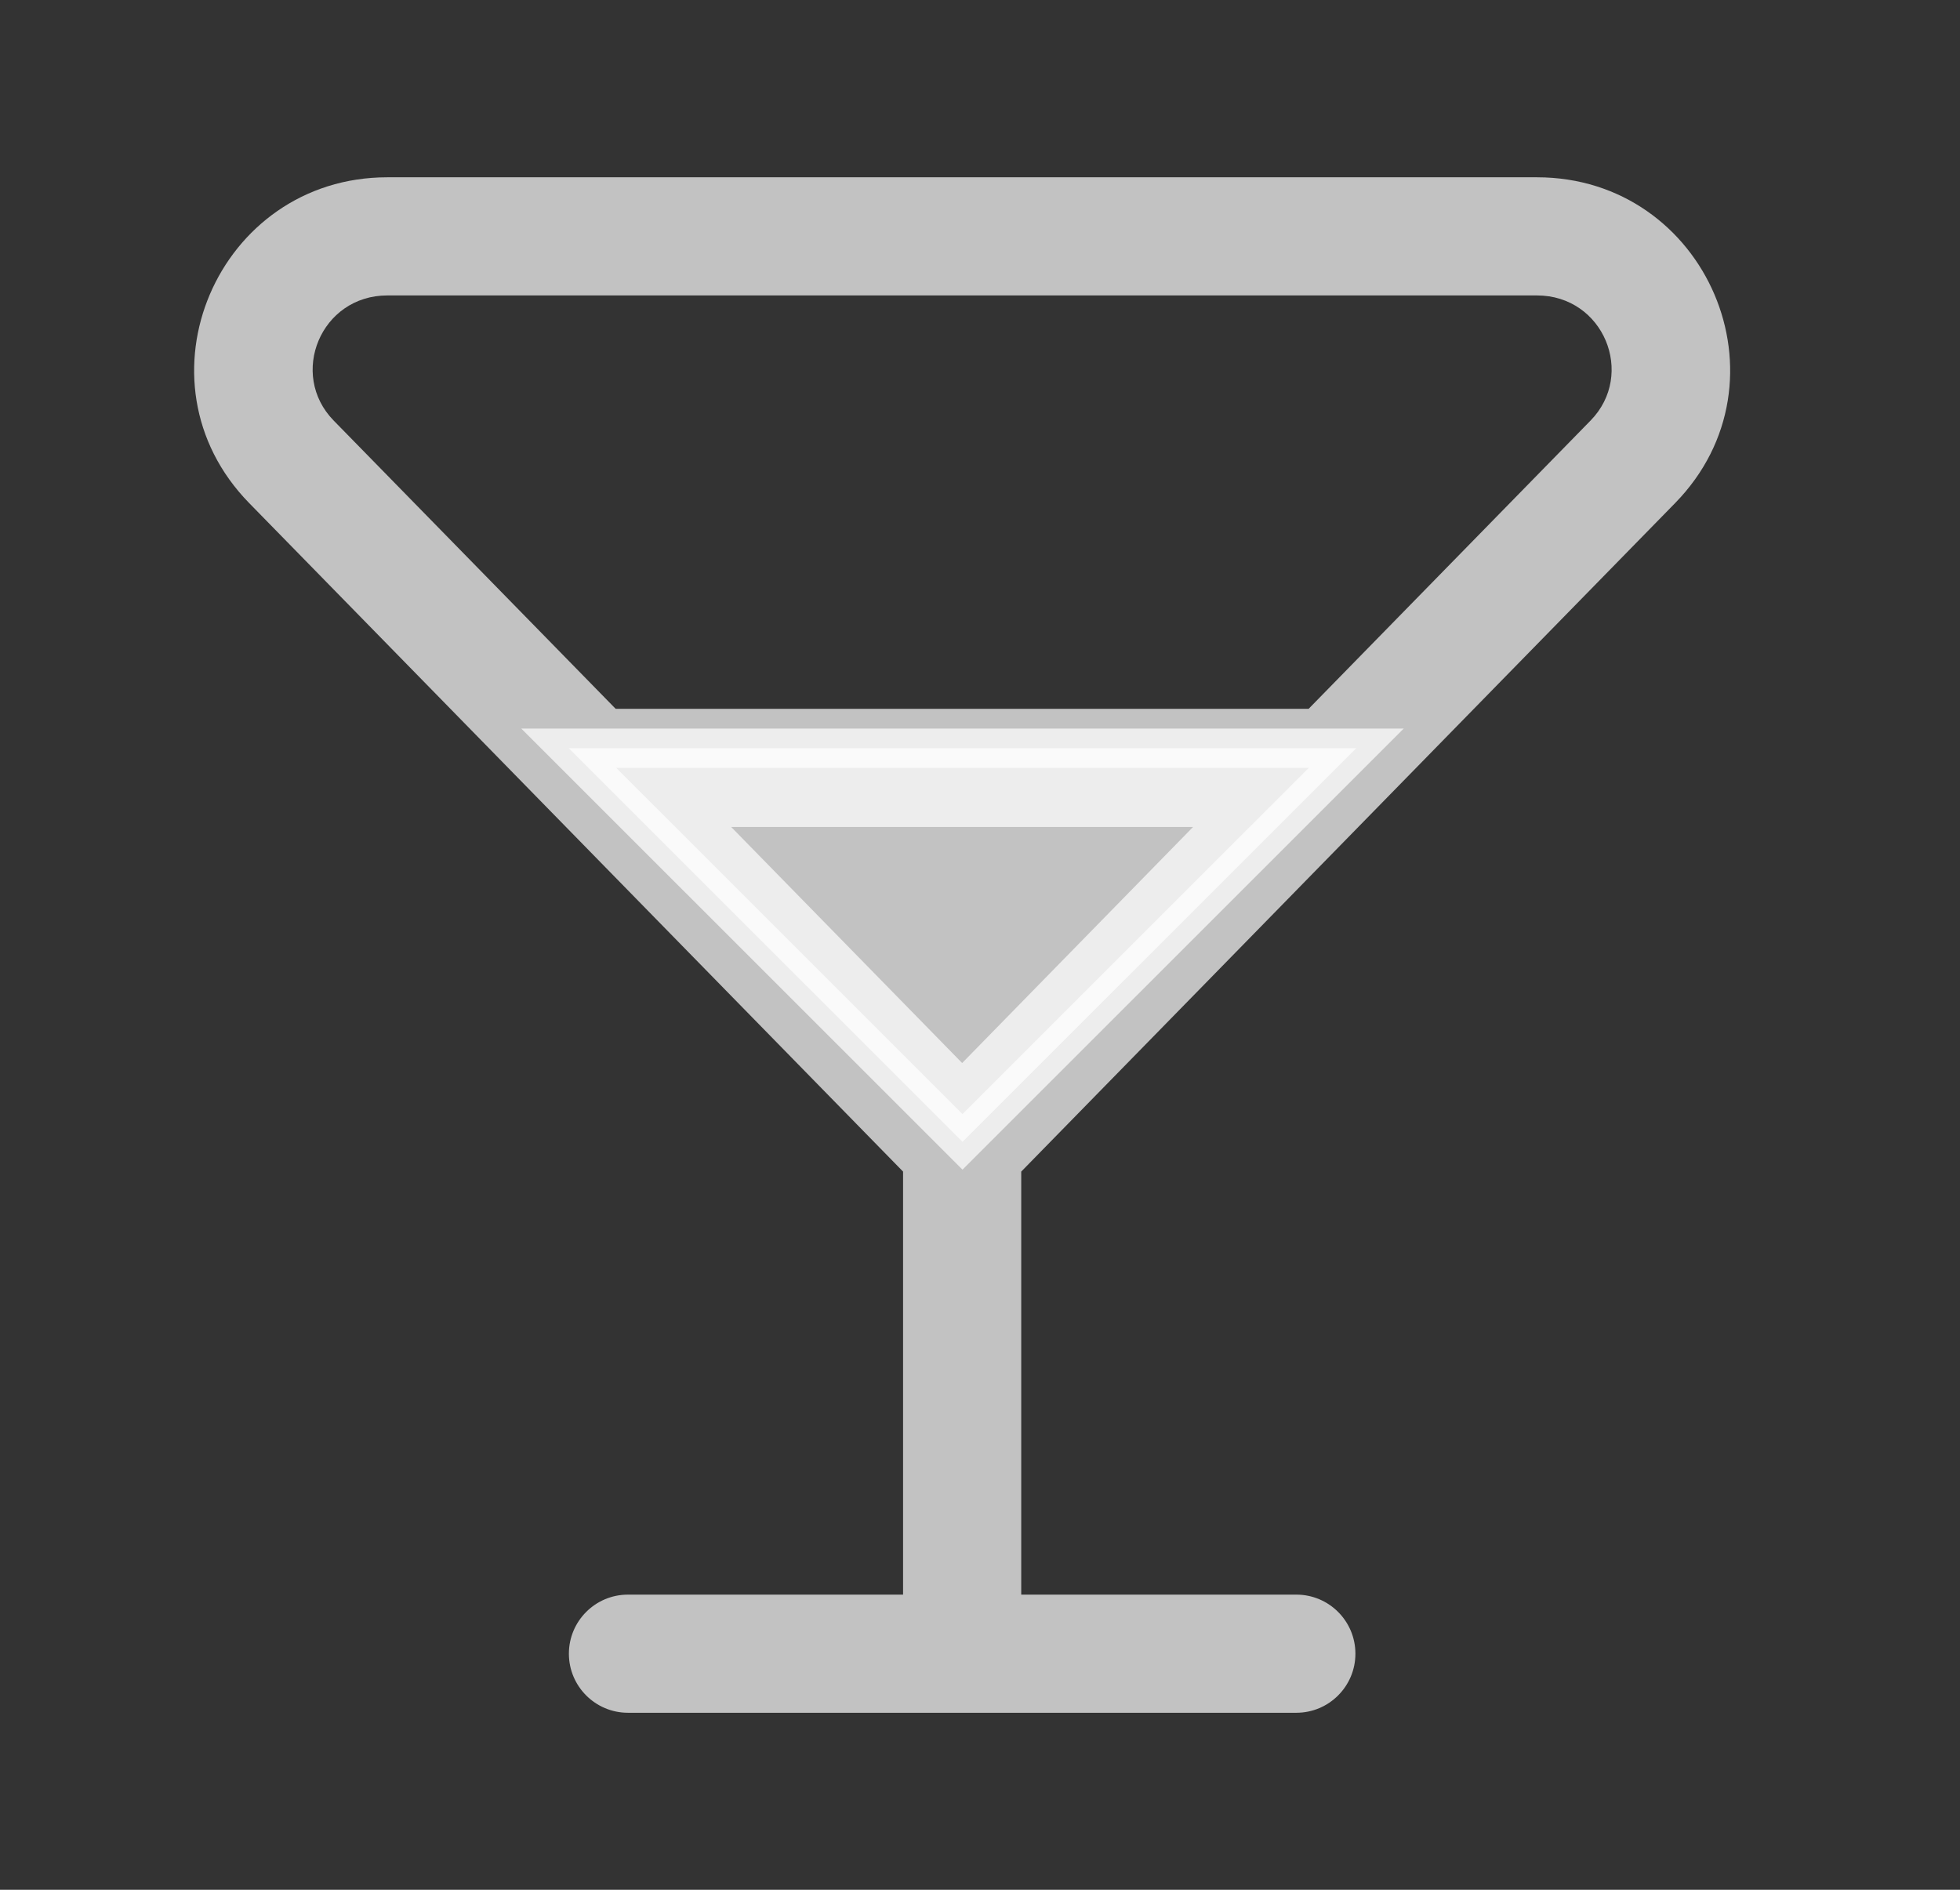
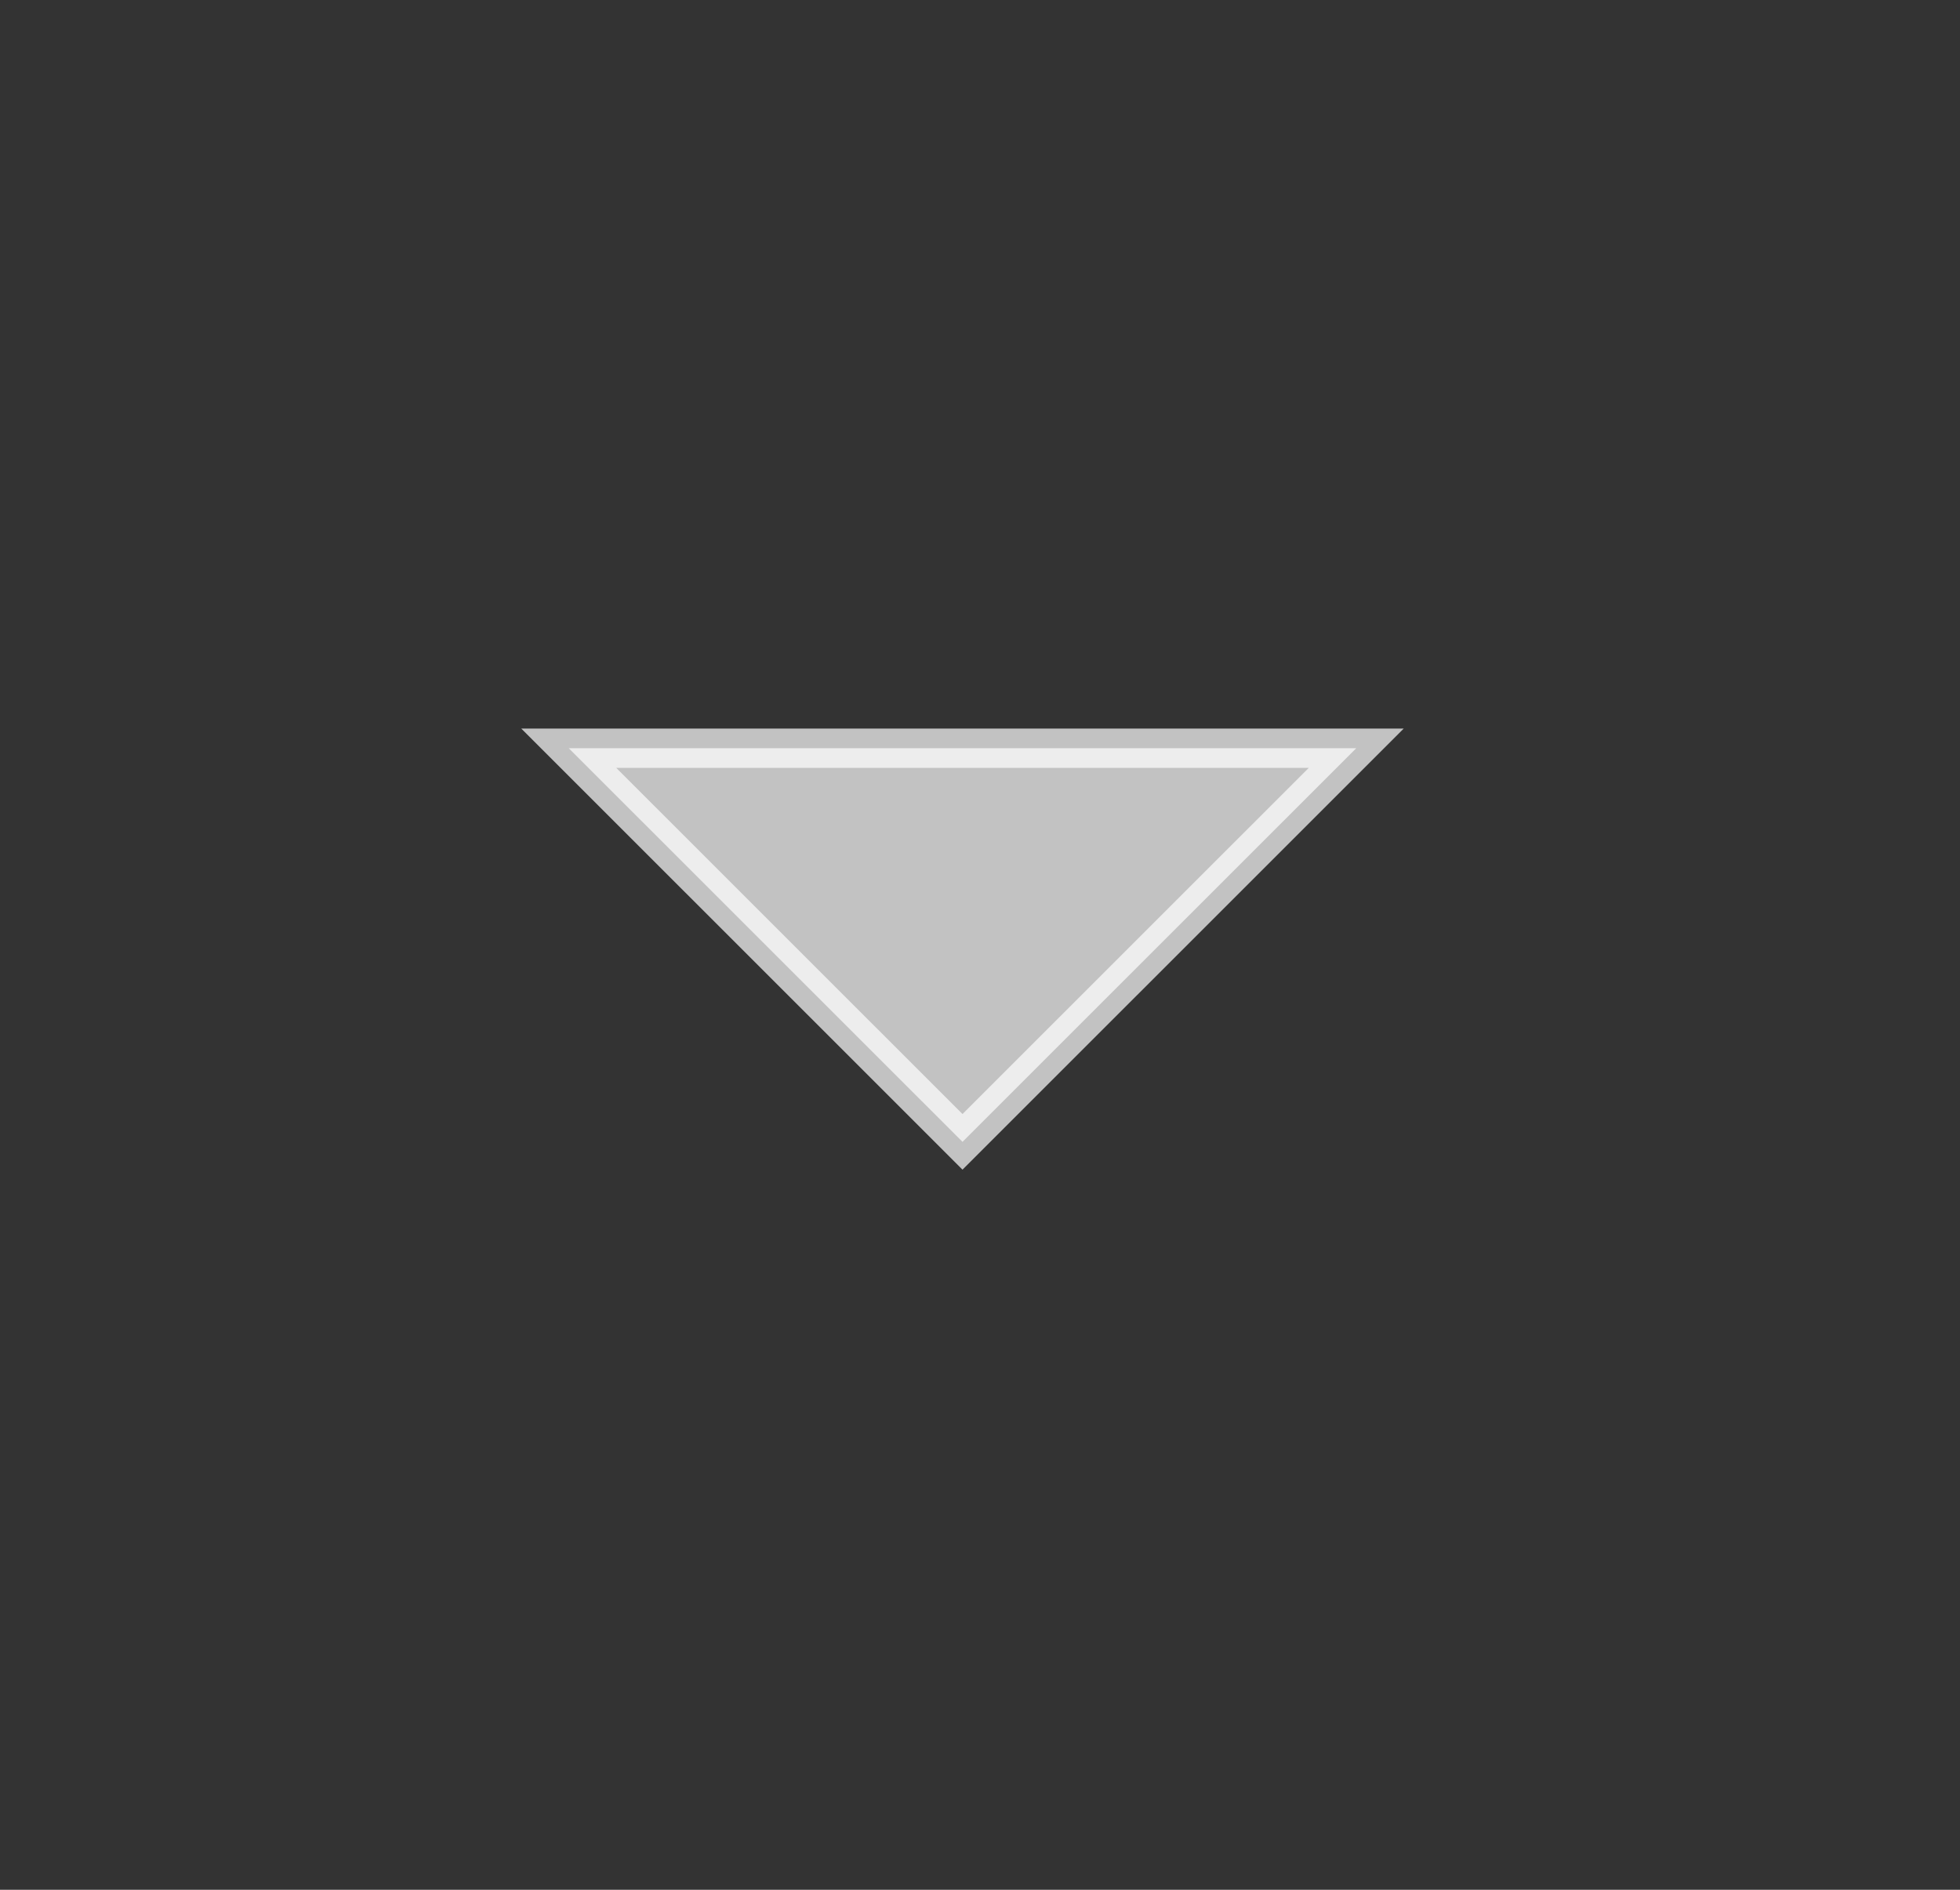
<svg xmlns="http://www.w3.org/2000/svg" class="icon-services me-3" fill="none" height="27" viewBox="0 0 28 27" width="28">
  <rect x="0" y="0" width="28" height="27" fill="#333333" stroke="none" />
  <path d="M19.375 10.69H8.125L13.75 16.314L19.375 10.69Z" fill="white" fill-opacity="0.7" stroke="white" stroke-opacity="0.7" stroke-width="0.562" />
-   <path clip-rule="evenodd" d="M3.561 7.189C1.854 5.444 3.108 2.533 5.534 2.533H21.956C24.381 2.533 25.636 5.444 23.929 7.189L14.589 16.739V22.783H18.519C18.985 22.783 19.363 23.161 19.363 23.627C19.363 24.093 18.985 24.471 18.519 24.471H8.971C8.505 24.471 8.127 24.093 8.127 23.627C8.127 23.161 8.505 22.783 8.971 22.783H12.901V16.739L3.561 7.189ZM13.745 15.188L17.044 11.815H10.445L13.745 15.188ZM8.795 10.127H18.695L22.722 6.009C23.37 5.347 22.908 4.221 21.956 4.221H5.534C4.582 4.221 4.12 5.347 4.767 6.009L8.795 10.127Z" fill="white" fill-opacity="0.7" fill-rule="evenodd" />
</svg>